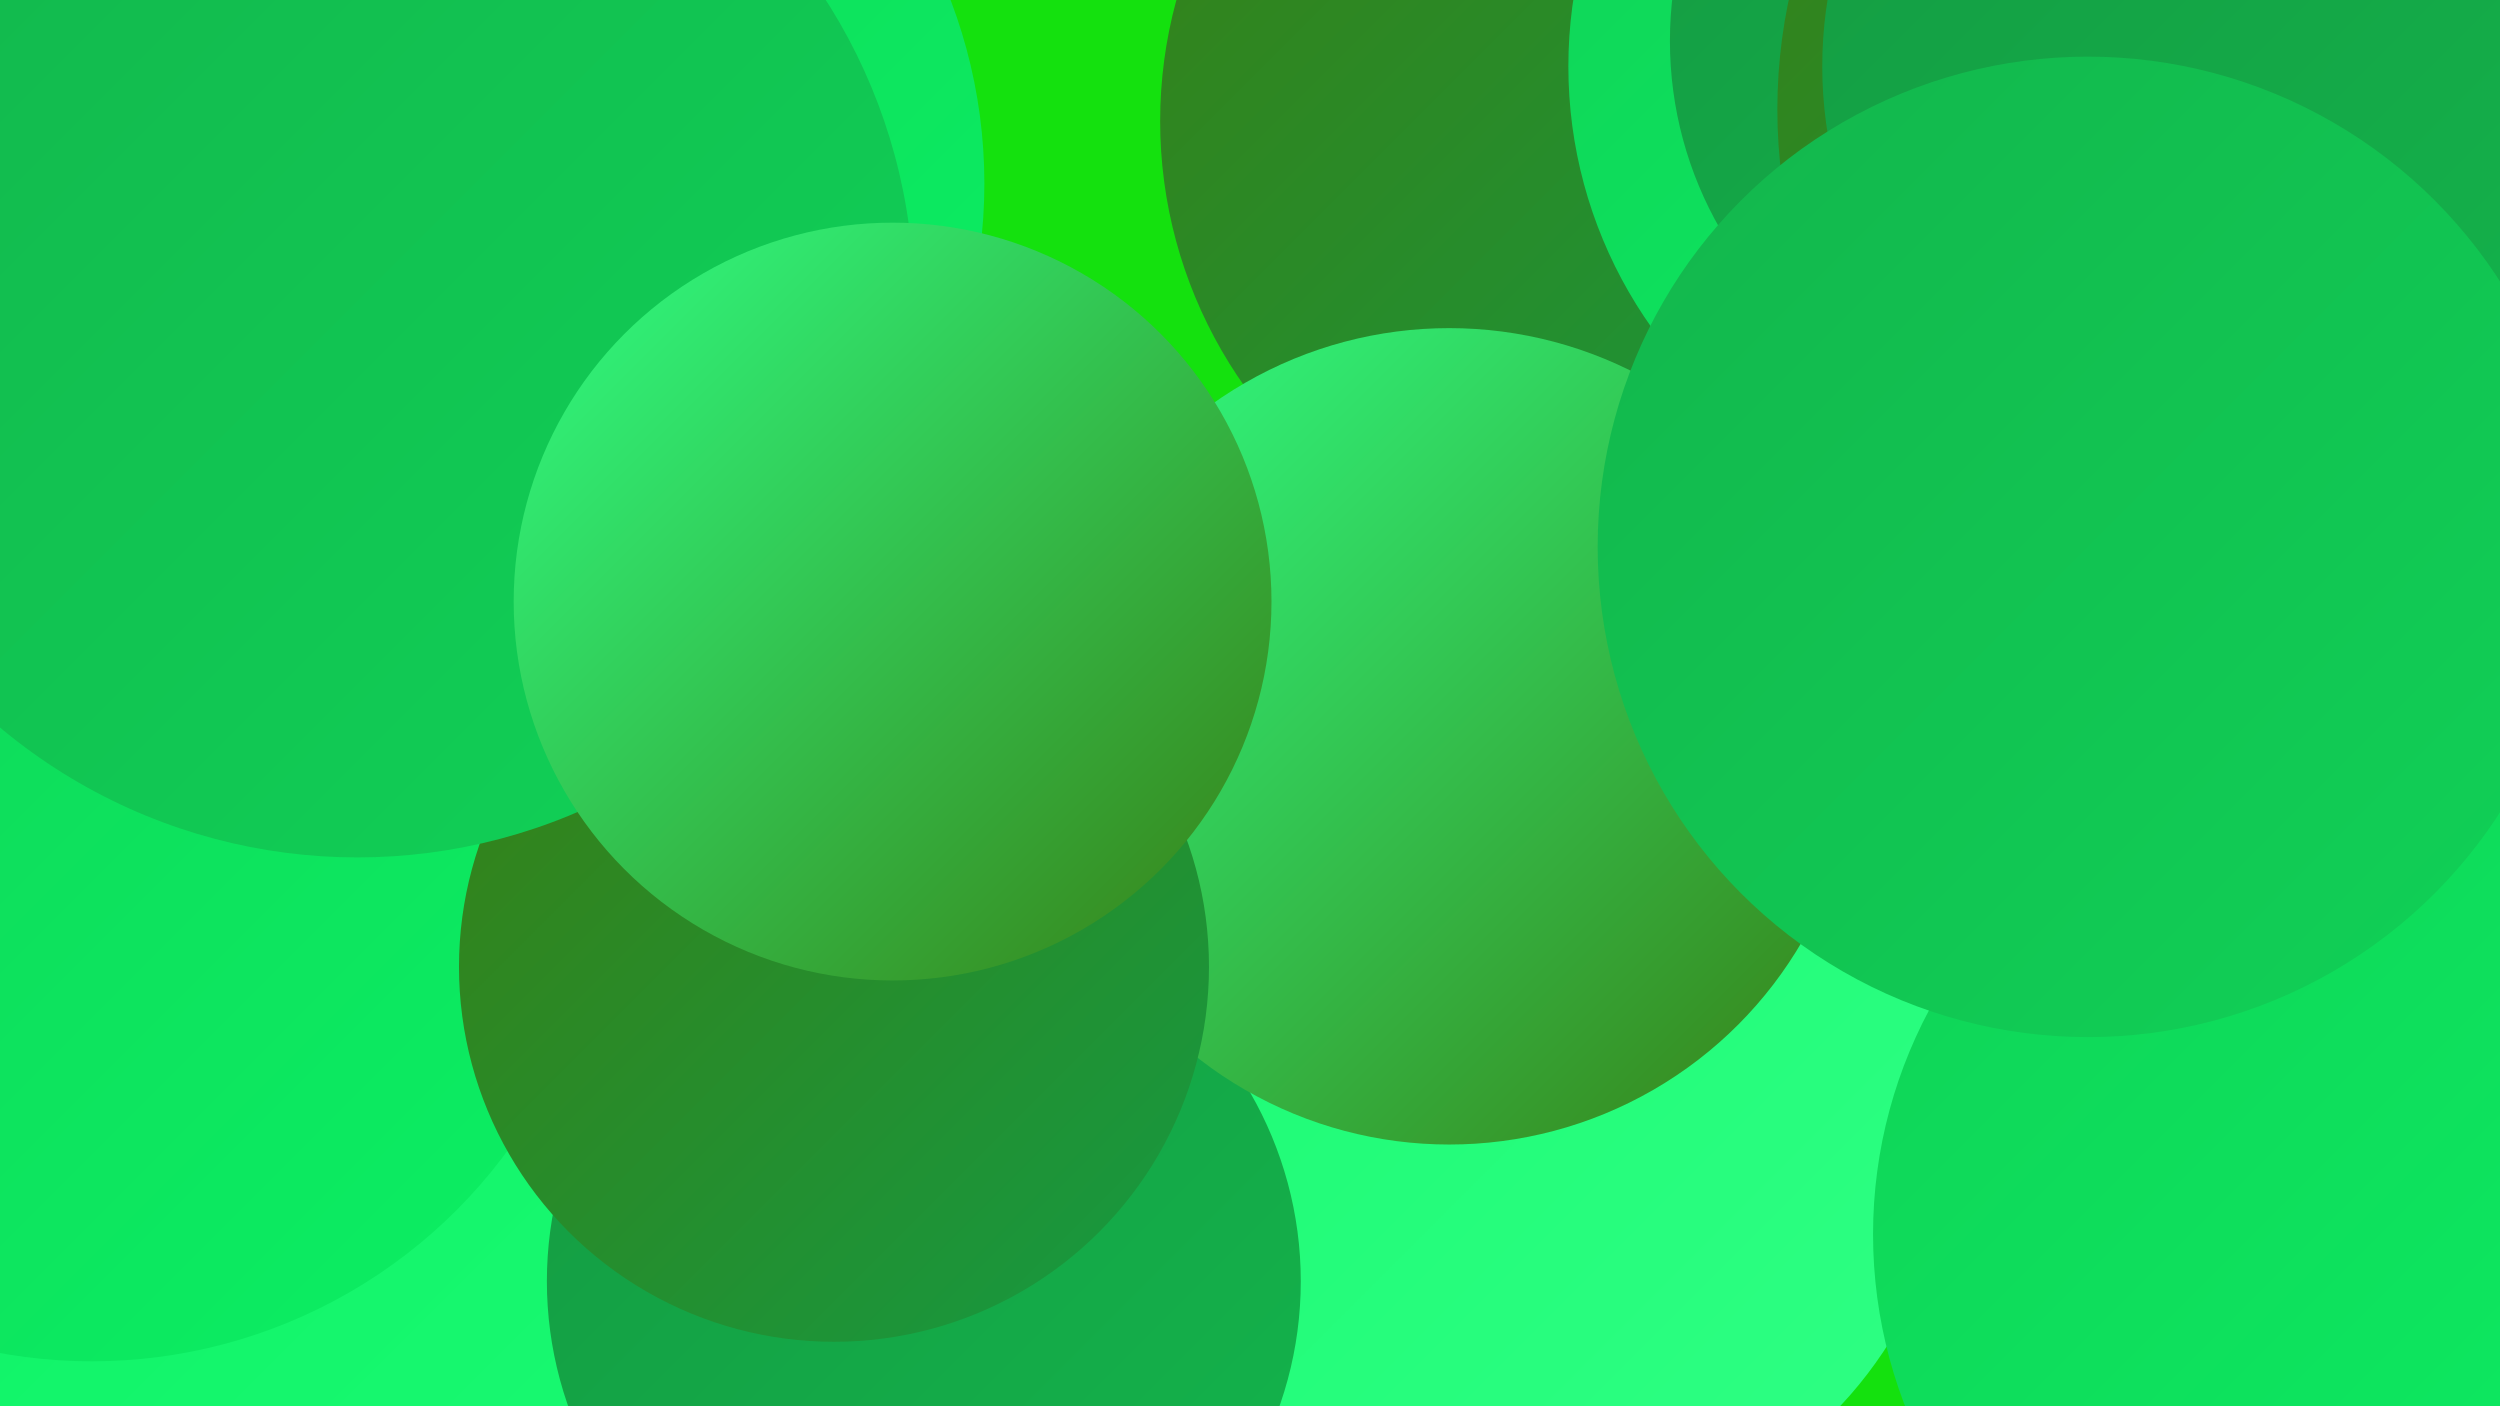
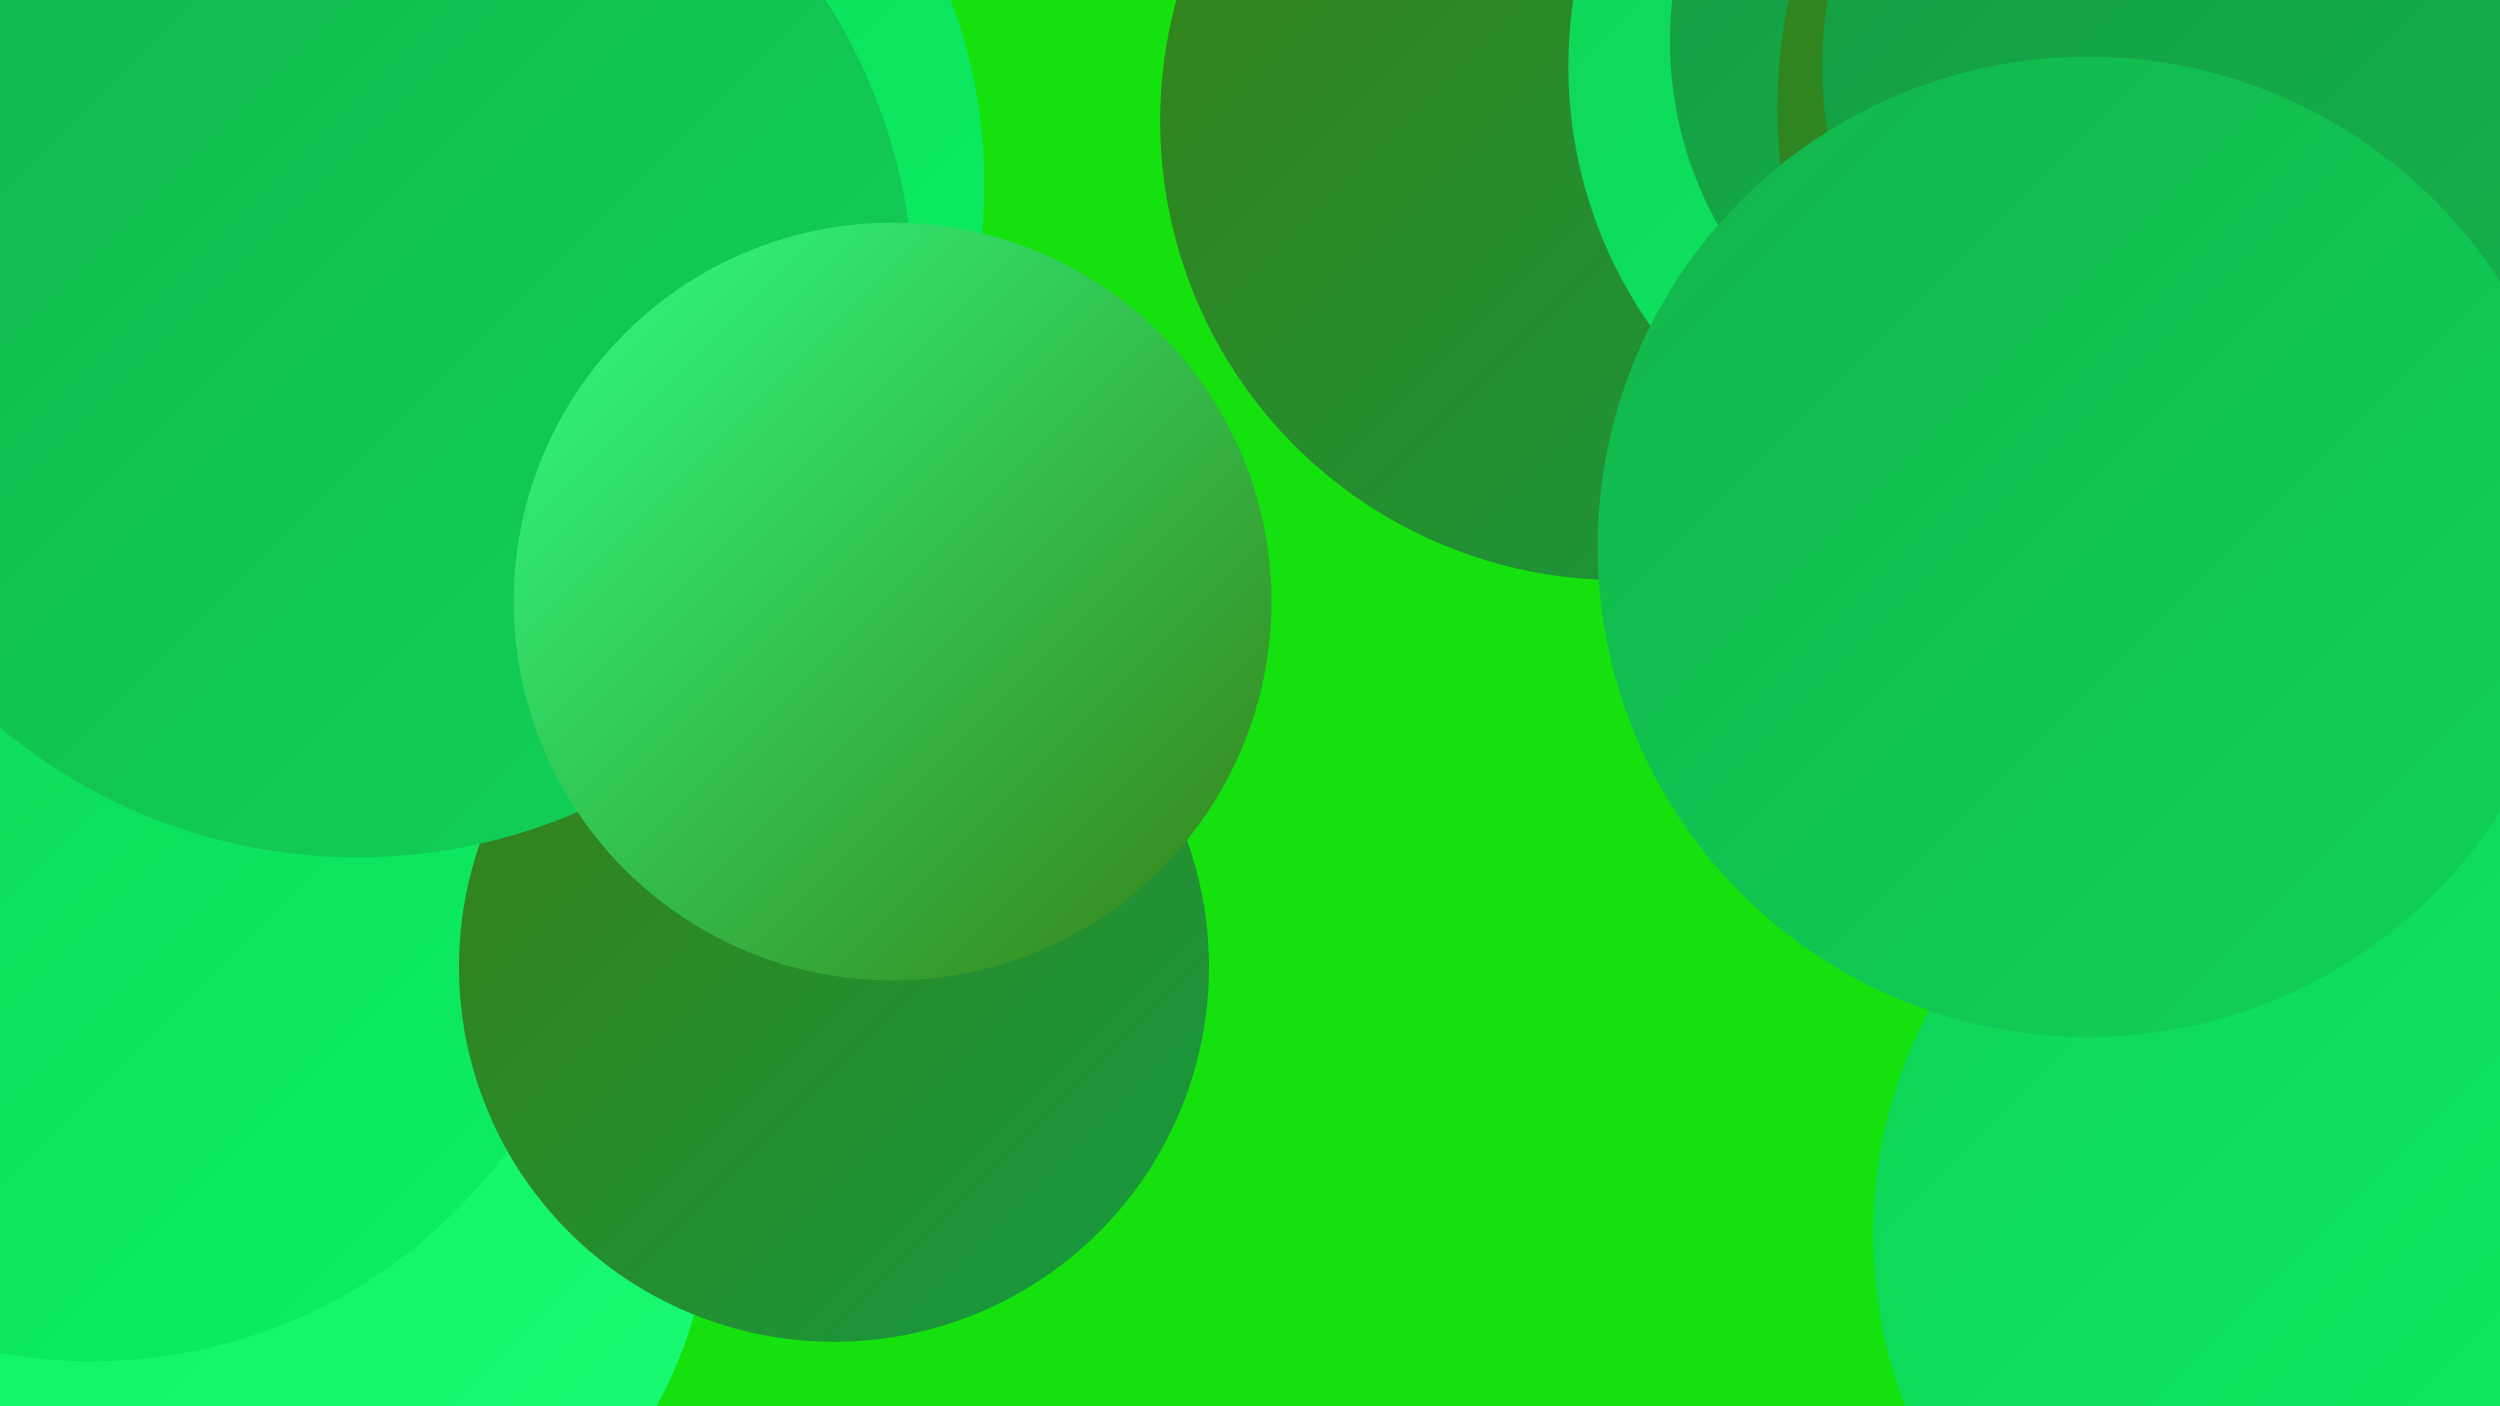
<svg xmlns="http://www.w3.org/2000/svg" width="1280" height="720">
  <defs>
    <linearGradient id="grad0" x1="0%" y1="0%" x2="100%" y2="100%">
      <stop offset="0%" style="stop-color:#387f15;stop-opacity:1" />
      <stop offset="100%" style="stop-color:#159a42;stop-opacity:1" />
    </linearGradient>
    <linearGradient id="grad1" x1="0%" y1="0%" x2="100%" y2="100%">
      <stop offset="0%" style="stop-color:#159a42;stop-opacity:1" />
      <stop offset="100%" style="stop-color:#13b54c;stop-opacity:1" />
    </linearGradient>
    <linearGradient id="grad2" x1="0%" y1="0%" x2="100%" y2="100%">
      <stop offset="0%" style="stop-color:#13b54c;stop-opacity:1" />
      <stop offset="100%" style="stop-color:#10d257;stop-opacity:1" />
    </linearGradient>
    <linearGradient id="grad3" x1="0%" y1="0%" x2="100%" y2="100%">
      <stop offset="0%" style="stop-color:#10d257;stop-opacity:1" />
      <stop offset="100%" style="stop-color:#0bf063;stop-opacity:1" />
    </linearGradient>
    <linearGradient id="grad4" x1="0%" y1="0%" x2="100%" y2="100%">
      <stop offset="0%" style="stop-color:#0bf063;stop-opacity:1" />
      <stop offset="100%" style="stop-color:#1bfa73;stop-opacity:1" />
    </linearGradient>
    <linearGradient id="grad5" x1="0%" y1="0%" x2="100%" y2="100%">
      <stop offset="0%" style="stop-color:#1bfa73;stop-opacity:1" />
      <stop offset="100%" style="stop-color:#2fff84;stop-opacity:1" />
    </linearGradient>
    <linearGradient id="grad6" x1="0%" y1="0%" x2="100%" y2="100%">
      <stop offset="0%" style="stop-color:#2fff84;stop-opacity:1" />
      <stop offset="100%" style="stop-color:#387f15;stop-opacity:1" />
    </linearGradient>
  </defs>
  <rect width="1280" height="720" fill="#14e10e" />
-   <circle cx="1214" cy="580" r="224" fill="url(#grad3)" />
  <circle cx="141" cy="612" r="223" fill="url(#grad4)" />
-   <circle cx="787" cy="574" r="213" fill="url(#grad5)" />
  <circle cx="1127" cy="177" r="241" fill="url(#grad6)" />
  <circle cx="829" cy="62" r="235" fill="url(#grad0)" />
  <circle cx="204" cy="38" r="204" fill="url(#grad2)" />
  <circle cx="1165" cy="343" r="211" fill="url(#grad3)" />
  <circle cx="1203" cy="632" r="244" fill="url(#grad3)" />
  <circle cx="1034" cy="34" r="231" fill="url(#grad3)" />
  <circle cx="1048" cy="21" r="193" fill="url(#grad1)" />
  <circle cx="47" cy="433" r="264" fill="url(#grad3)" />
  <circle cx="1182" cy="56" r="272" fill="url(#grad0)" />
  <circle cx="240" cy="94" r="264" fill="url(#grad3)" />
-   <circle cx="473" cy="656" r="193" fill="url(#grad1)" />
-   <circle cx="742" cy="377" r="209" fill="url(#grad6)" />
  <circle cx="1149" cy="34" r="216" fill="url(#grad1)" />
  <circle cx="427" cy="495" r="192" fill="url(#grad0)" />
  <circle cx="183" cy="154" r="285" fill="url(#grad2)" />
  <circle cx="1069" cy="280" r="251" fill="url(#grad2)" />
  <circle cx="457" cy="308" r="194" fill="url(#grad6)" />
</svg>